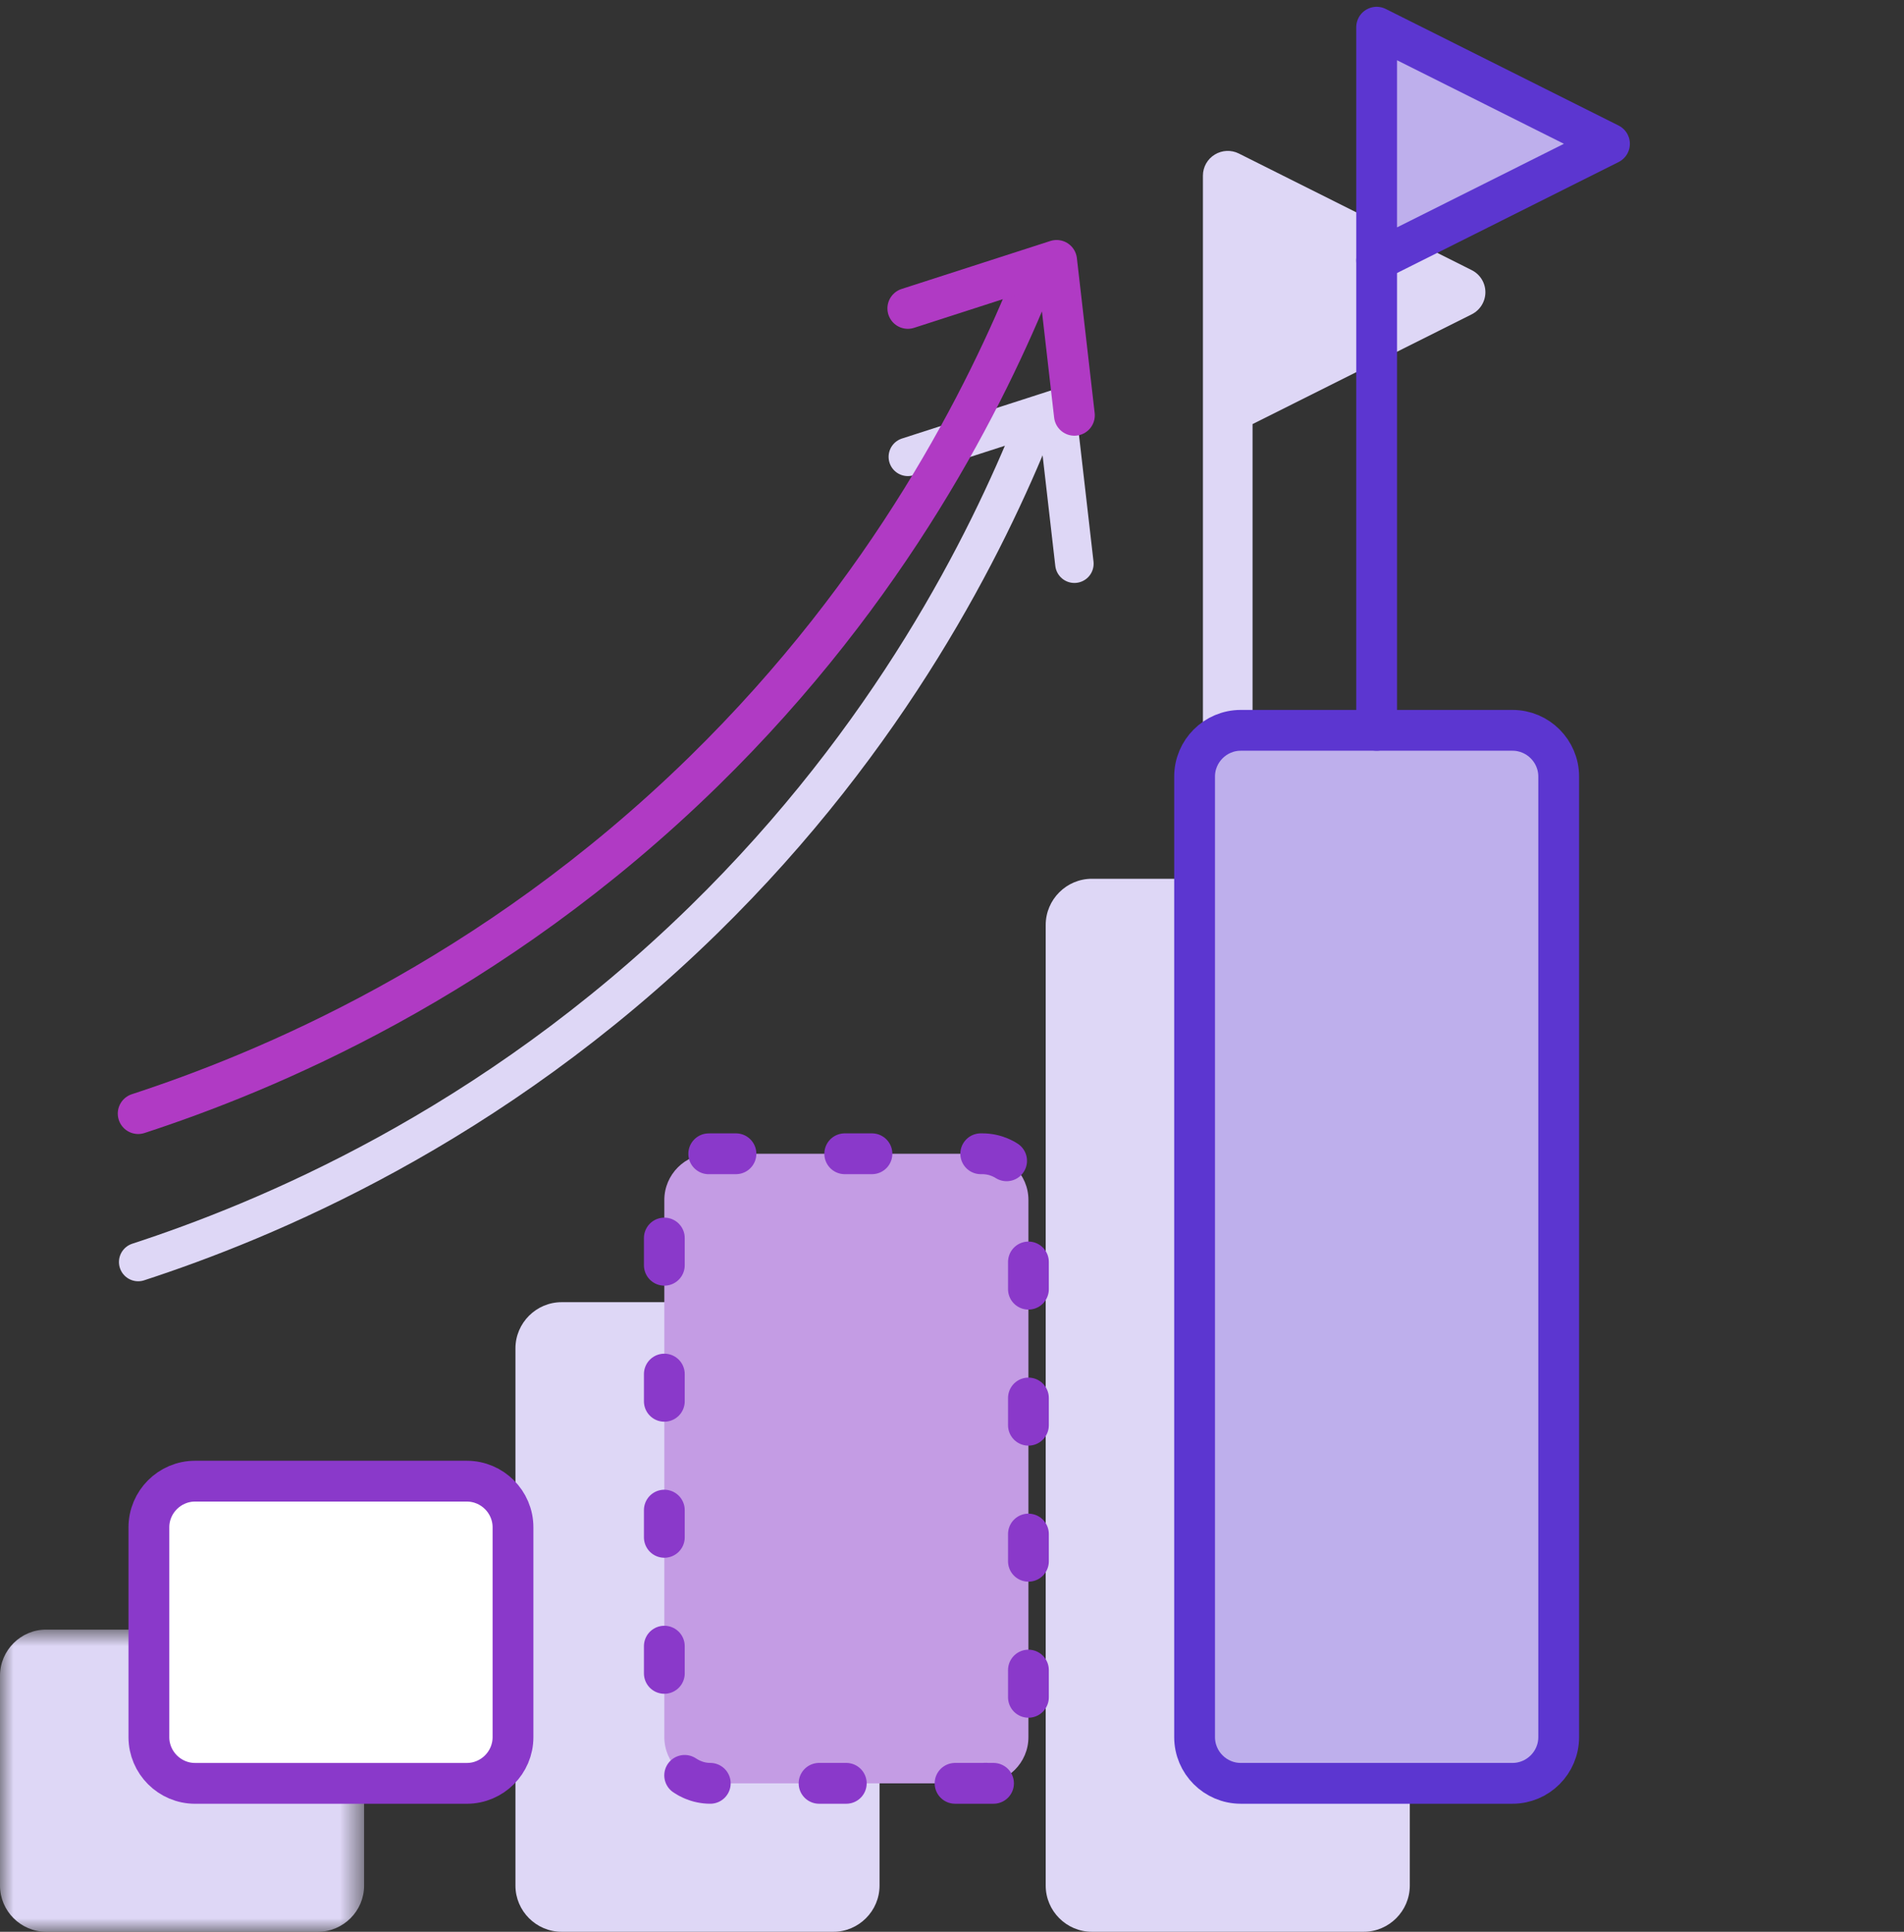
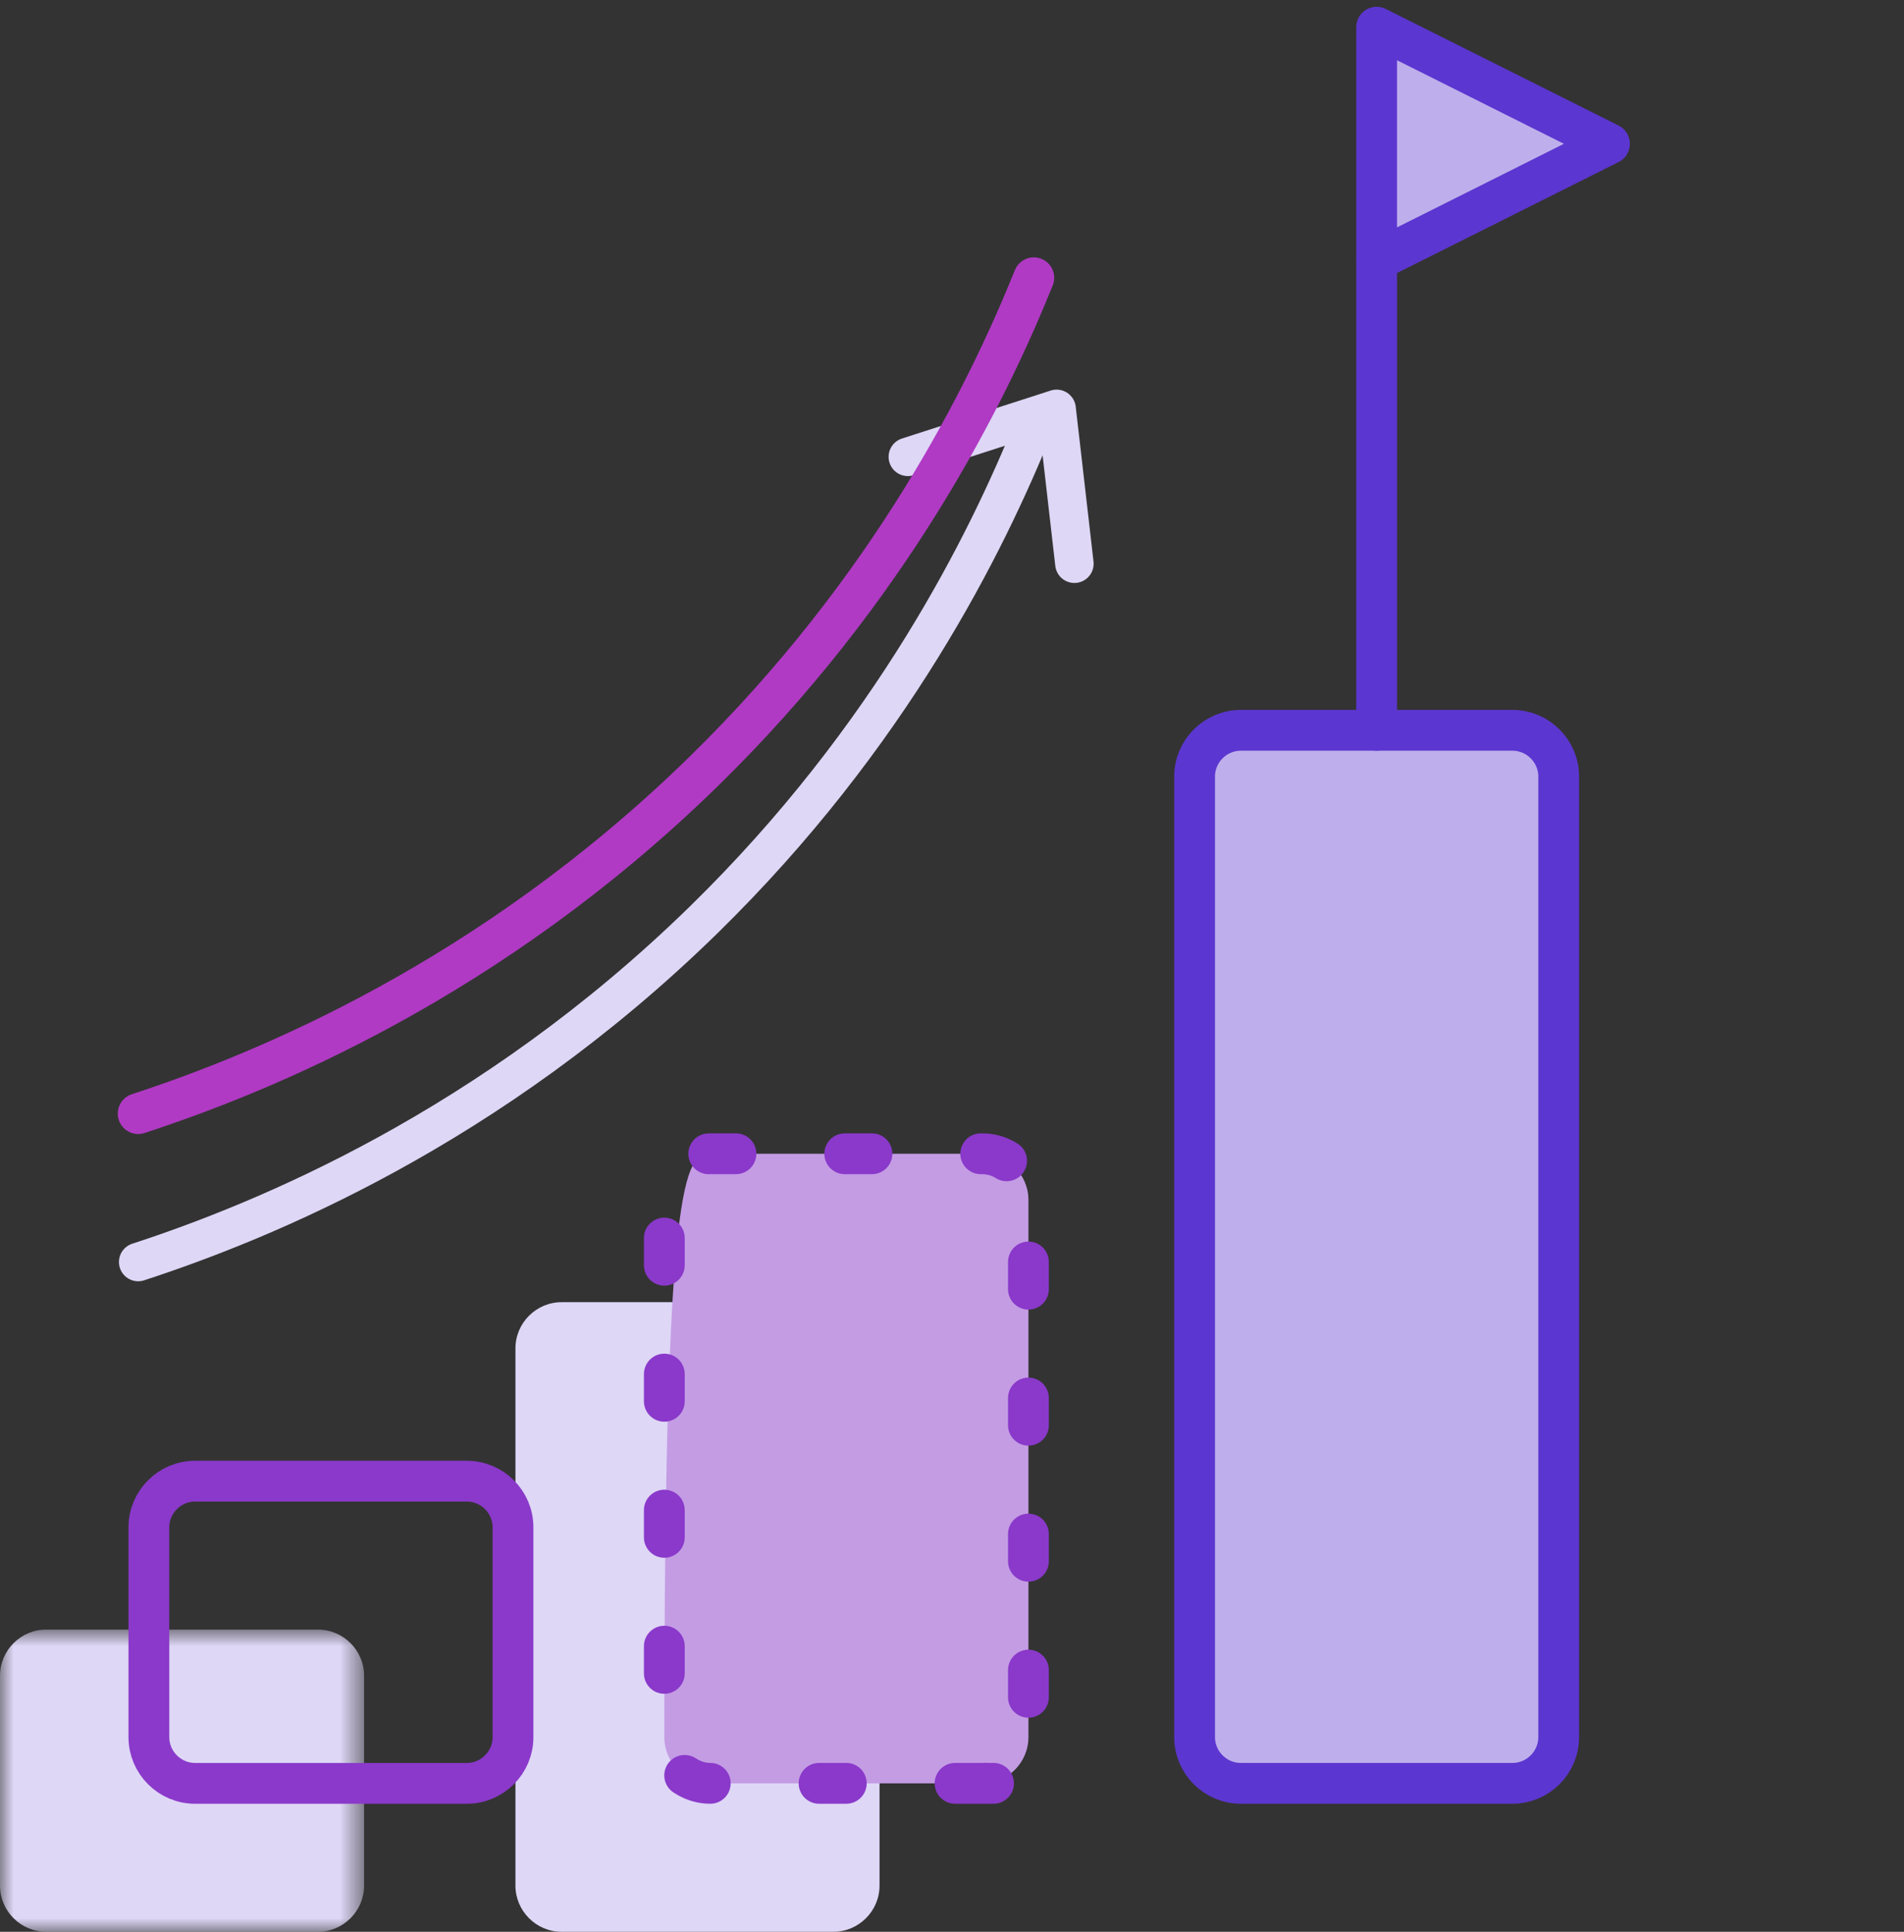
<svg xmlns="http://www.w3.org/2000/svg" width="70" height="71" viewBox="0 0 70 71" fill="none">
  <rect x="0" y="0" width="70" height="71" fill="#333333" stroke="none" />
-   <path fill-rule="evenodd" clip-rule="evenodd" d="M54.107 9.928L45.547 5.643C45.265 5.501 44.929 5.516 44.659 5.682C44.389 5.847 44.225 6.14 44.225 6.456V15.027V32.298C44.225 32.8 44.634 33.207 45.138 33.207C45.642 33.207 46.05 32.8 46.05 32.298V15.587L54.107 11.553C54.415 11.398 54.61 11.084 54.61 10.74C54.61 10.396 54.415 10.082 54.107 9.928" fill="#DED7F6" />
  <path d="M5.08 46.384C9.637 44.897 18.01 41.493 25.872 33.806C32.767 27.064 36.28 19.95 38.008 15.664" stroke="#DED7F6" stroke-width="1.414" stroke-linecap="round" stroke-linejoin="round" />
  <path d="M33.376 16.791L35.971 15.954L38.846 15.027L39.19 18.018L39.5 20.719" stroke="#DED7F6" stroke-width="1.414" stroke-linecap="round" stroke-linejoin="round" />
-   <path fill-rule="evenodd" clip-rule="evenodd" d="M50.134 71H40.142C39.208 71 38.445 70.236 38.445 69.303V33.995C38.445 33.061 39.208 32.298 40.142 32.298H50.134C51.067 32.298 51.831 33.061 51.831 33.995V69.303C51.831 70.236 51.067 71 50.134 71" fill="#DED7F6" />
  <path fill-rule="evenodd" clip-rule="evenodd" d="M30.639 71H20.647C19.714 71 18.95 70.236 18.95 69.303V49.557C18.95 48.624 19.714 47.86 20.647 47.86H30.639C31.572 47.86 32.336 48.624 32.336 49.557V69.303C32.336 70.236 31.572 71 30.639 71" fill="#DED7F6" />
  <mask id="mask0_0_4221" style="mask-type:alpha" maskUnits="userSpaceOnUse" x="0" y="59" width="14" height="12">
    <path fill-rule="evenodd" clip-rule="evenodd" d="M0 59.893H13.386V71H0V59.893Z" fill="white" />
  </mask>
  <g mask="url(#mask0_0_4221)">
    <path fill-rule="evenodd" clip-rule="evenodd" d="M11.689 71H1.697C0.764 71 0 70.236 0 69.303V61.59C0 60.657 0.764 59.893 1.697 59.893H11.689C12.623 59.893 13.386 60.657 13.386 61.59V69.303C13.386 70.236 12.623 71 11.689 71" fill="#DED7F6" />
  </g>
  <path fill-rule="evenodd" clip-rule="evenodd" d="M55.608 65.544H45.616C44.682 65.544 43.919 64.781 43.919 63.847V28.539C43.919 27.606 44.682 26.842 45.616 26.842H55.608C56.541 26.842 57.305 27.606 57.305 28.539V63.847C57.305 64.781 56.541 65.544 55.608 65.544" fill="#BEAFEC" />
  <path fill-rule="evenodd" clip-rule="evenodd" d="M55.608 65.544H45.616C44.682 65.544 43.919 64.781 43.919 63.847V28.539C43.919 27.606 44.682 26.842 45.616 26.842H55.608C56.541 26.842 57.305 27.606 57.305 28.539V63.847C57.305 64.781 56.541 65.544 55.608 65.544Z" stroke="#5C36D0" stroke-width="1.5" stroke-linecap="round" stroke-linejoin="round" />
-   <path fill-rule="evenodd" clip-rule="evenodd" d="M36.113 65.544H26.121C25.188 65.544 24.424 64.781 24.424 63.847V44.102C24.424 43.169 25.188 42.405 26.121 42.405H36.113C37.047 42.405 37.81 43.169 37.81 44.102V63.847C37.81 64.781 37.047 65.544 36.113 65.544" fill="#C49CE4" />
+   <path fill-rule="evenodd" clip-rule="evenodd" d="M36.113 65.544H26.121C25.188 65.544 24.424 64.781 24.424 63.847C24.424 43.169 25.188 42.405 26.121 42.405H36.113C37.047 42.405 37.81 43.169 37.81 44.102V63.847C37.81 64.781 37.047 65.544 36.113 65.544" fill="#C49CE4" />
  <path fill-rule="evenodd" clip-rule="evenodd" d="M36.113 65.544H26.121C25.188 65.544 24.424 64.781 24.424 63.847V44.102C24.424 43.169 25.188 42.405 26.121 42.405H36.113C37.047 42.405 37.81 43.169 37.81 44.102V63.847C37.81 64.781 37.047 65.544 36.113 65.544C36.113 65.544 37.047 65.544 36.113 65.544Z" stroke="#8A39CA" stroke-width="1.5" stroke-linecap="round" stroke-linejoin="round" stroke-dasharray="1 4" />
-   <path fill-rule="evenodd" clip-rule="evenodd" d="M17.163 65.545H7.171C6.238 65.545 5.474 64.781 5.474 63.848V56.135C5.474 55.201 6.238 54.438 7.171 54.438H17.163C18.097 54.438 18.86 55.201 18.86 56.135V63.848C18.86 64.781 18.097 65.545 17.163 65.545" fill="white" />
  <path fill-rule="evenodd" clip-rule="evenodd" d="M17.163 65.545H7.171C6.238 65.545 5.474 64.781 5.474 63.848V56.135C5.474 55.201 6.238 54.438 7.171 54.438H17.163C18.097 54.438 18.86 55.201 18.86 56.135V63.848C18.86 64.781 18.097 65.545 17.163 65.545Z" stroke="#8A39CA" stroke-width="1.5" stroke-linecap="round" stroke-linejoin="round" />
  <path d="M5.08 40.929C9.637 39.441 18.01 36.038 25.872 28.351C32.767 21.608 36.28 14.494 38.008 10.209" stroke="#B03AC4" stroke-width="1.5" stroke-linecap="round" stroke-linejoin="round" />
-   <path d="M33.376 11.335L35.971 10.498L38.846 9.571L39.19 12.563L39.5 15.264" stroke="#B03AC4" stroke-width="1.5" stroke-linecap="round" stroke-linejoin="round" />
  <path fill-rule="evenodd" clip-rule="evenodd" d="M59.172 5.285L54.893 7.428L50.612 9.571V1L54.893 3.143L59.172 5.285Z" fill="#BEAFEC" />
  <path fill-rule="evenodd" clip-rule="evenodd" d="M59.172 5.285L54.893 7.428L50.612 9.571V1L54.893 3.143L59.172 5.285Z" stroke="#5C36D0" stroke-width="1.5" stroke-linecap="round" stroke-linejoin="round" />
  <path d="M50.612 26.842V9.571" stroke="#5C36D0" stroke-width="1.5" stroke-linecap="round" stroke-linejoin="round" />
</svg>